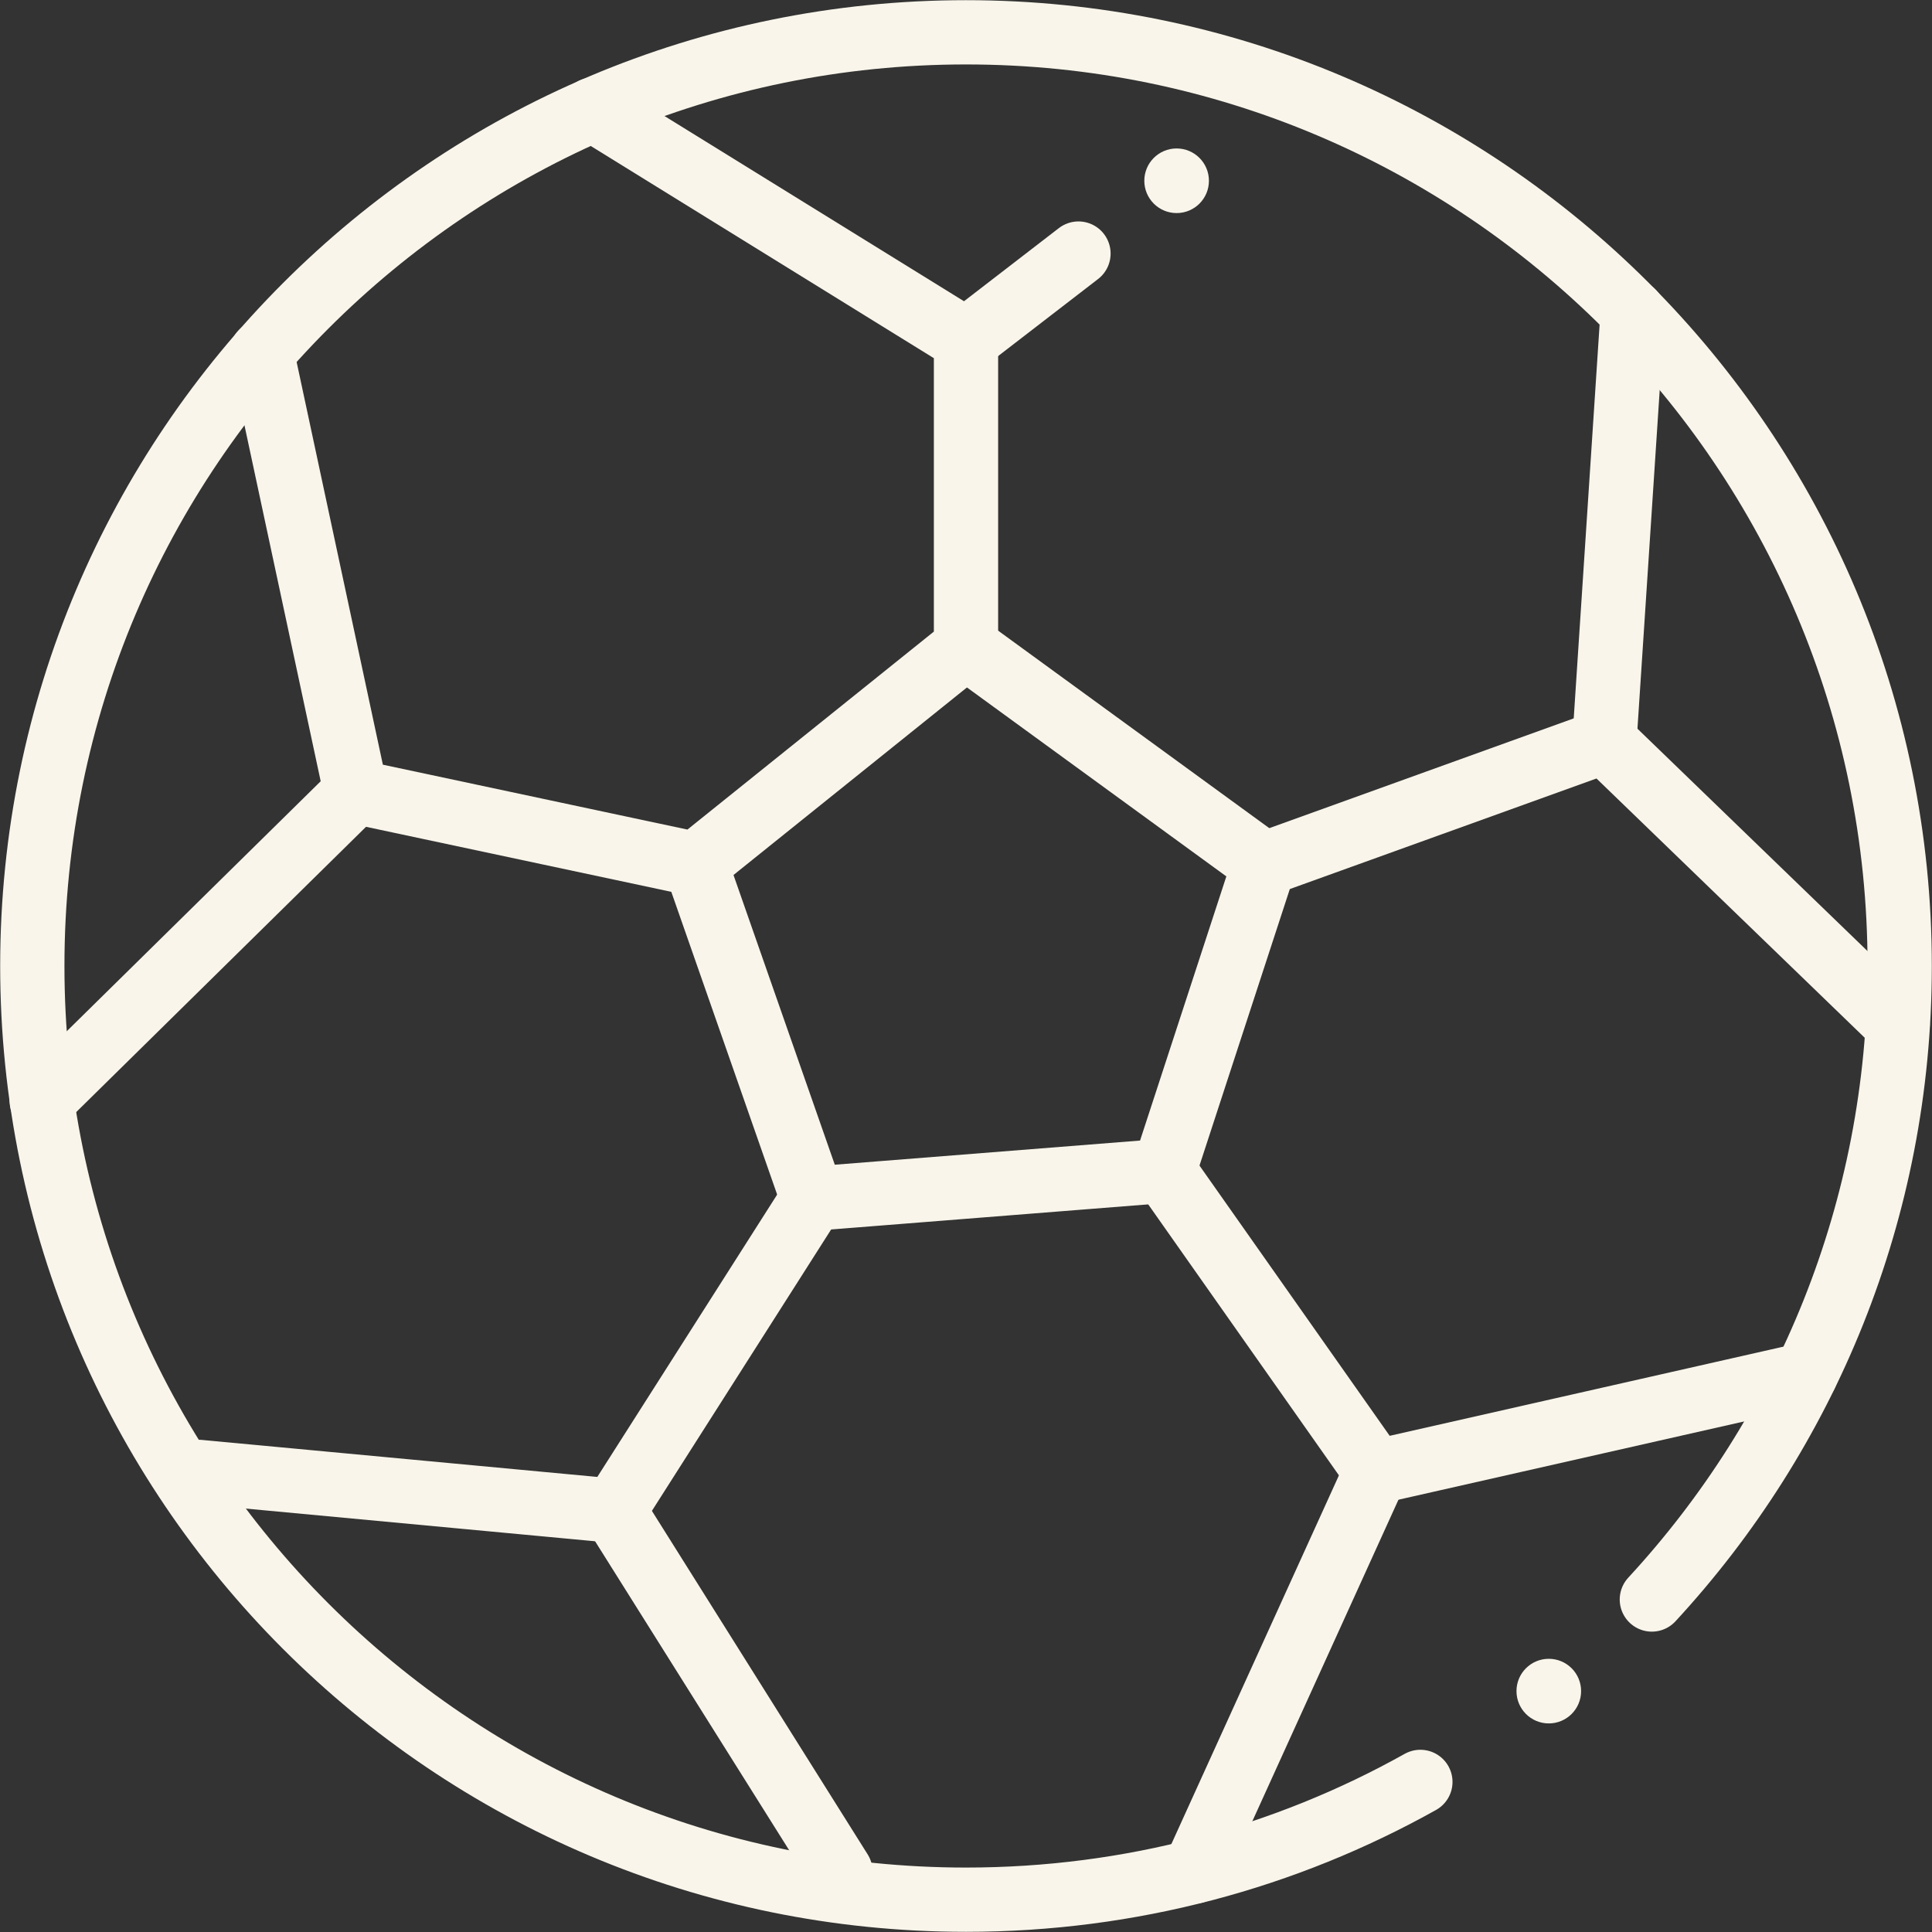
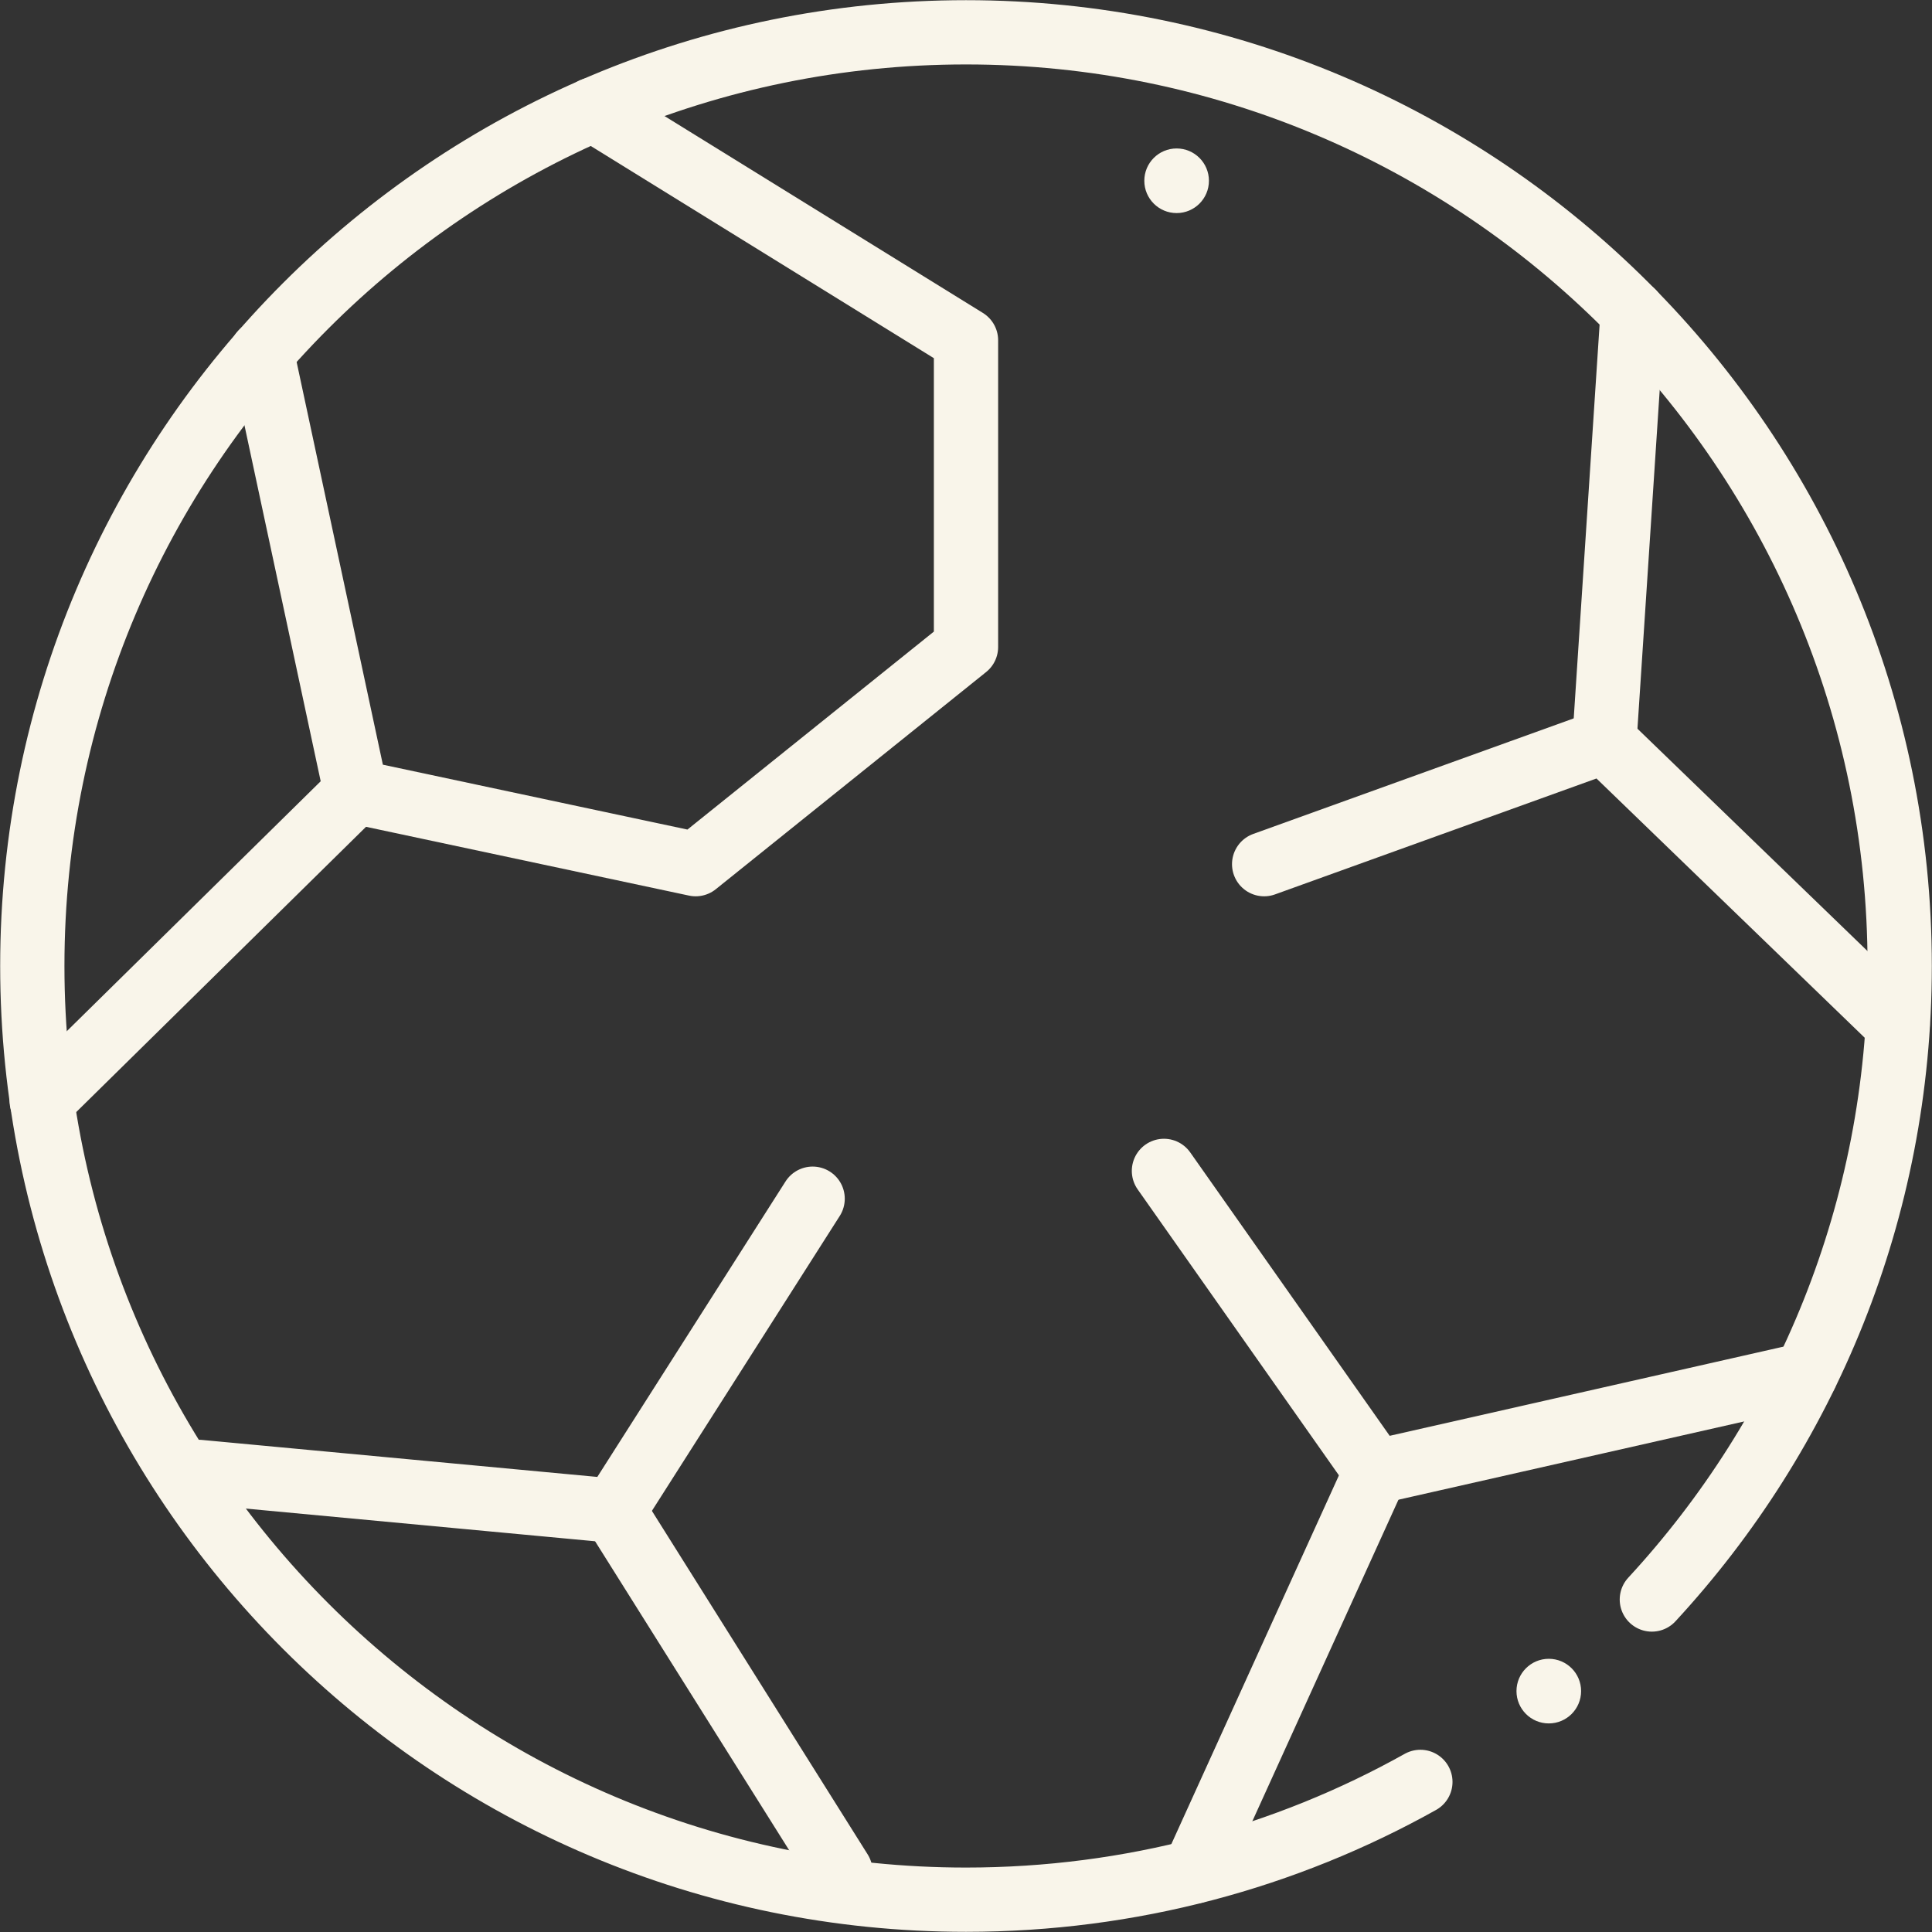
<svg xmlns="http://www.w3.org/2000/svg" id="Layer_1" x="0px" y="0px" viewBox="0 0 472.4 472.4" style="enable-background:new 0 0 472.4 472.4;" xml:space="preserve">
  <rect x="0" y="0" width="472.4" height="472.4" fill="#333333" stroke="none" />
  <style type="text/css"> .st0{fill:none;stroke:#F9F5EA;stroke-width:15.714;stroke-linecap:round;stroke-linejoin:round;stroke-miterlimit:10;} .st1{fill:#F9F5EA;} .st2{fill:none;stroke:#F9F5EA;stroke-width:14.694;stroke-linecap:round;stroke-linejoin:round;stroke-miterlimit:10;} .st3{fill:none;stroke:#F9F5EA;stroke-width:20;stroke-linecap:round;stroke-linejoin:round;} .st4{fill:none;stroke:#F9F5EA;stroke-width:20;stroke-linecap:round;stroke-linejoin:round;stroke-dasharray:0.991,49.533;} </style>
  <g>
    <path class="st0" d="M347.3,435.7c-32.9,18.4-70.8,28.8-111.1,28.8C110.1,464.5,7.9,362.3,7.9,236.2S110.1,7.9,236.2,7.9 s228.3,102.2,228.3,228.3c0,59.8-23,114.2-60.6,154.9" />
    <polyline class="st0" points="145,26.8 236.2,83.2 236.2,158.2 170.1,211.3 87,193.6 64,86.2 " />
    <line class="st0" x1="10.2" y1="269.2" x2="87" y2="193.6" />
-     <polyline class="st0" points="170.1,211.3 198.7,293.1 284.6,286.3 309.1,211.3 236.2,158.2 " />
    <polyline class="st0" points="284.6,286.3 336.4,359.9 441.5,336.1 " />
    <polyline class="st0" points="464,250.6 392.3,181.3 309.1,211.3 " />
    <line class="st0" x1="399.2" y1="76.3" x2="392.3" y2="181.3" />
    <line class="st0" x1="292" y1="457.6" x2="336.4" y2="359.9" />
    <polyline class="st0" points="198.7,293.1 150.1,369.4 48.6,359.9 " />
    <line class="st0" x1="205.5" y1="457.6" x2="150.1" y2="369.4" />
-     <line class="st0" x1="236.2" y1="83.2" x2="263.7" y2="62" />
    <circle class="st1" cx="287.7" cy="44.2" r="7.9" />
    <circle class="st1" cx="378.7" cy="413.5" r="7.9" />
  </g>
</svg>